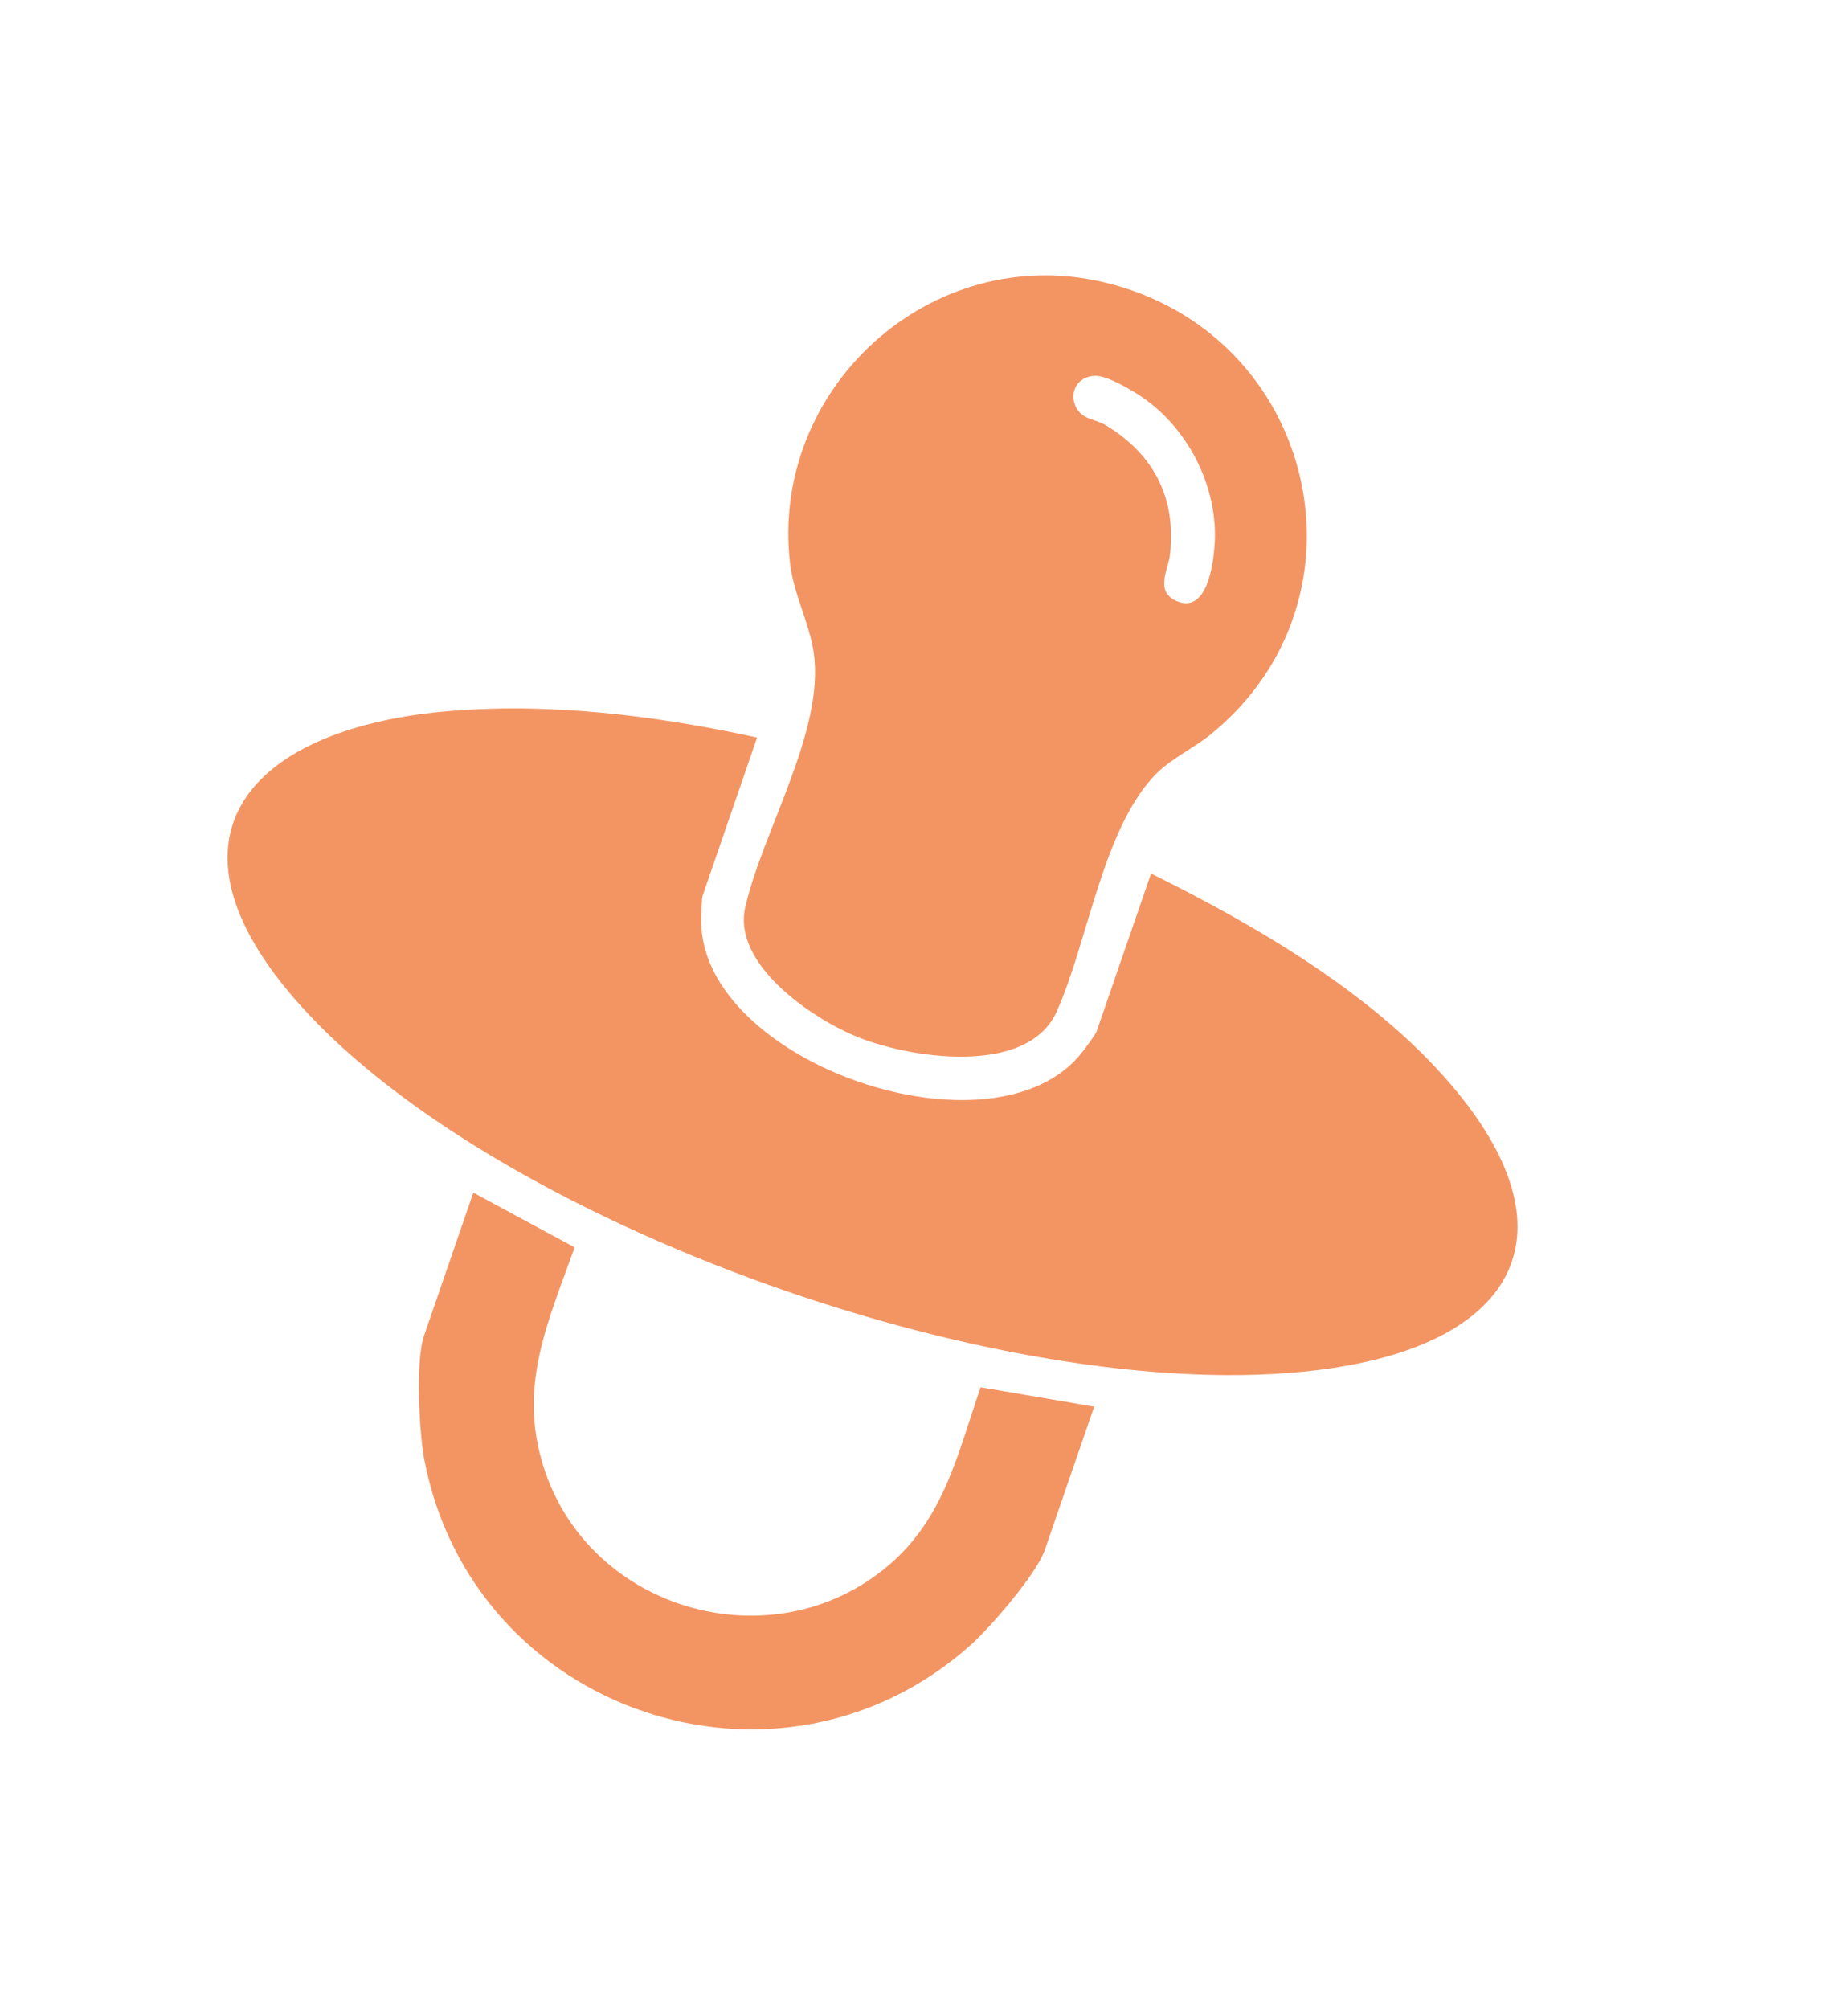
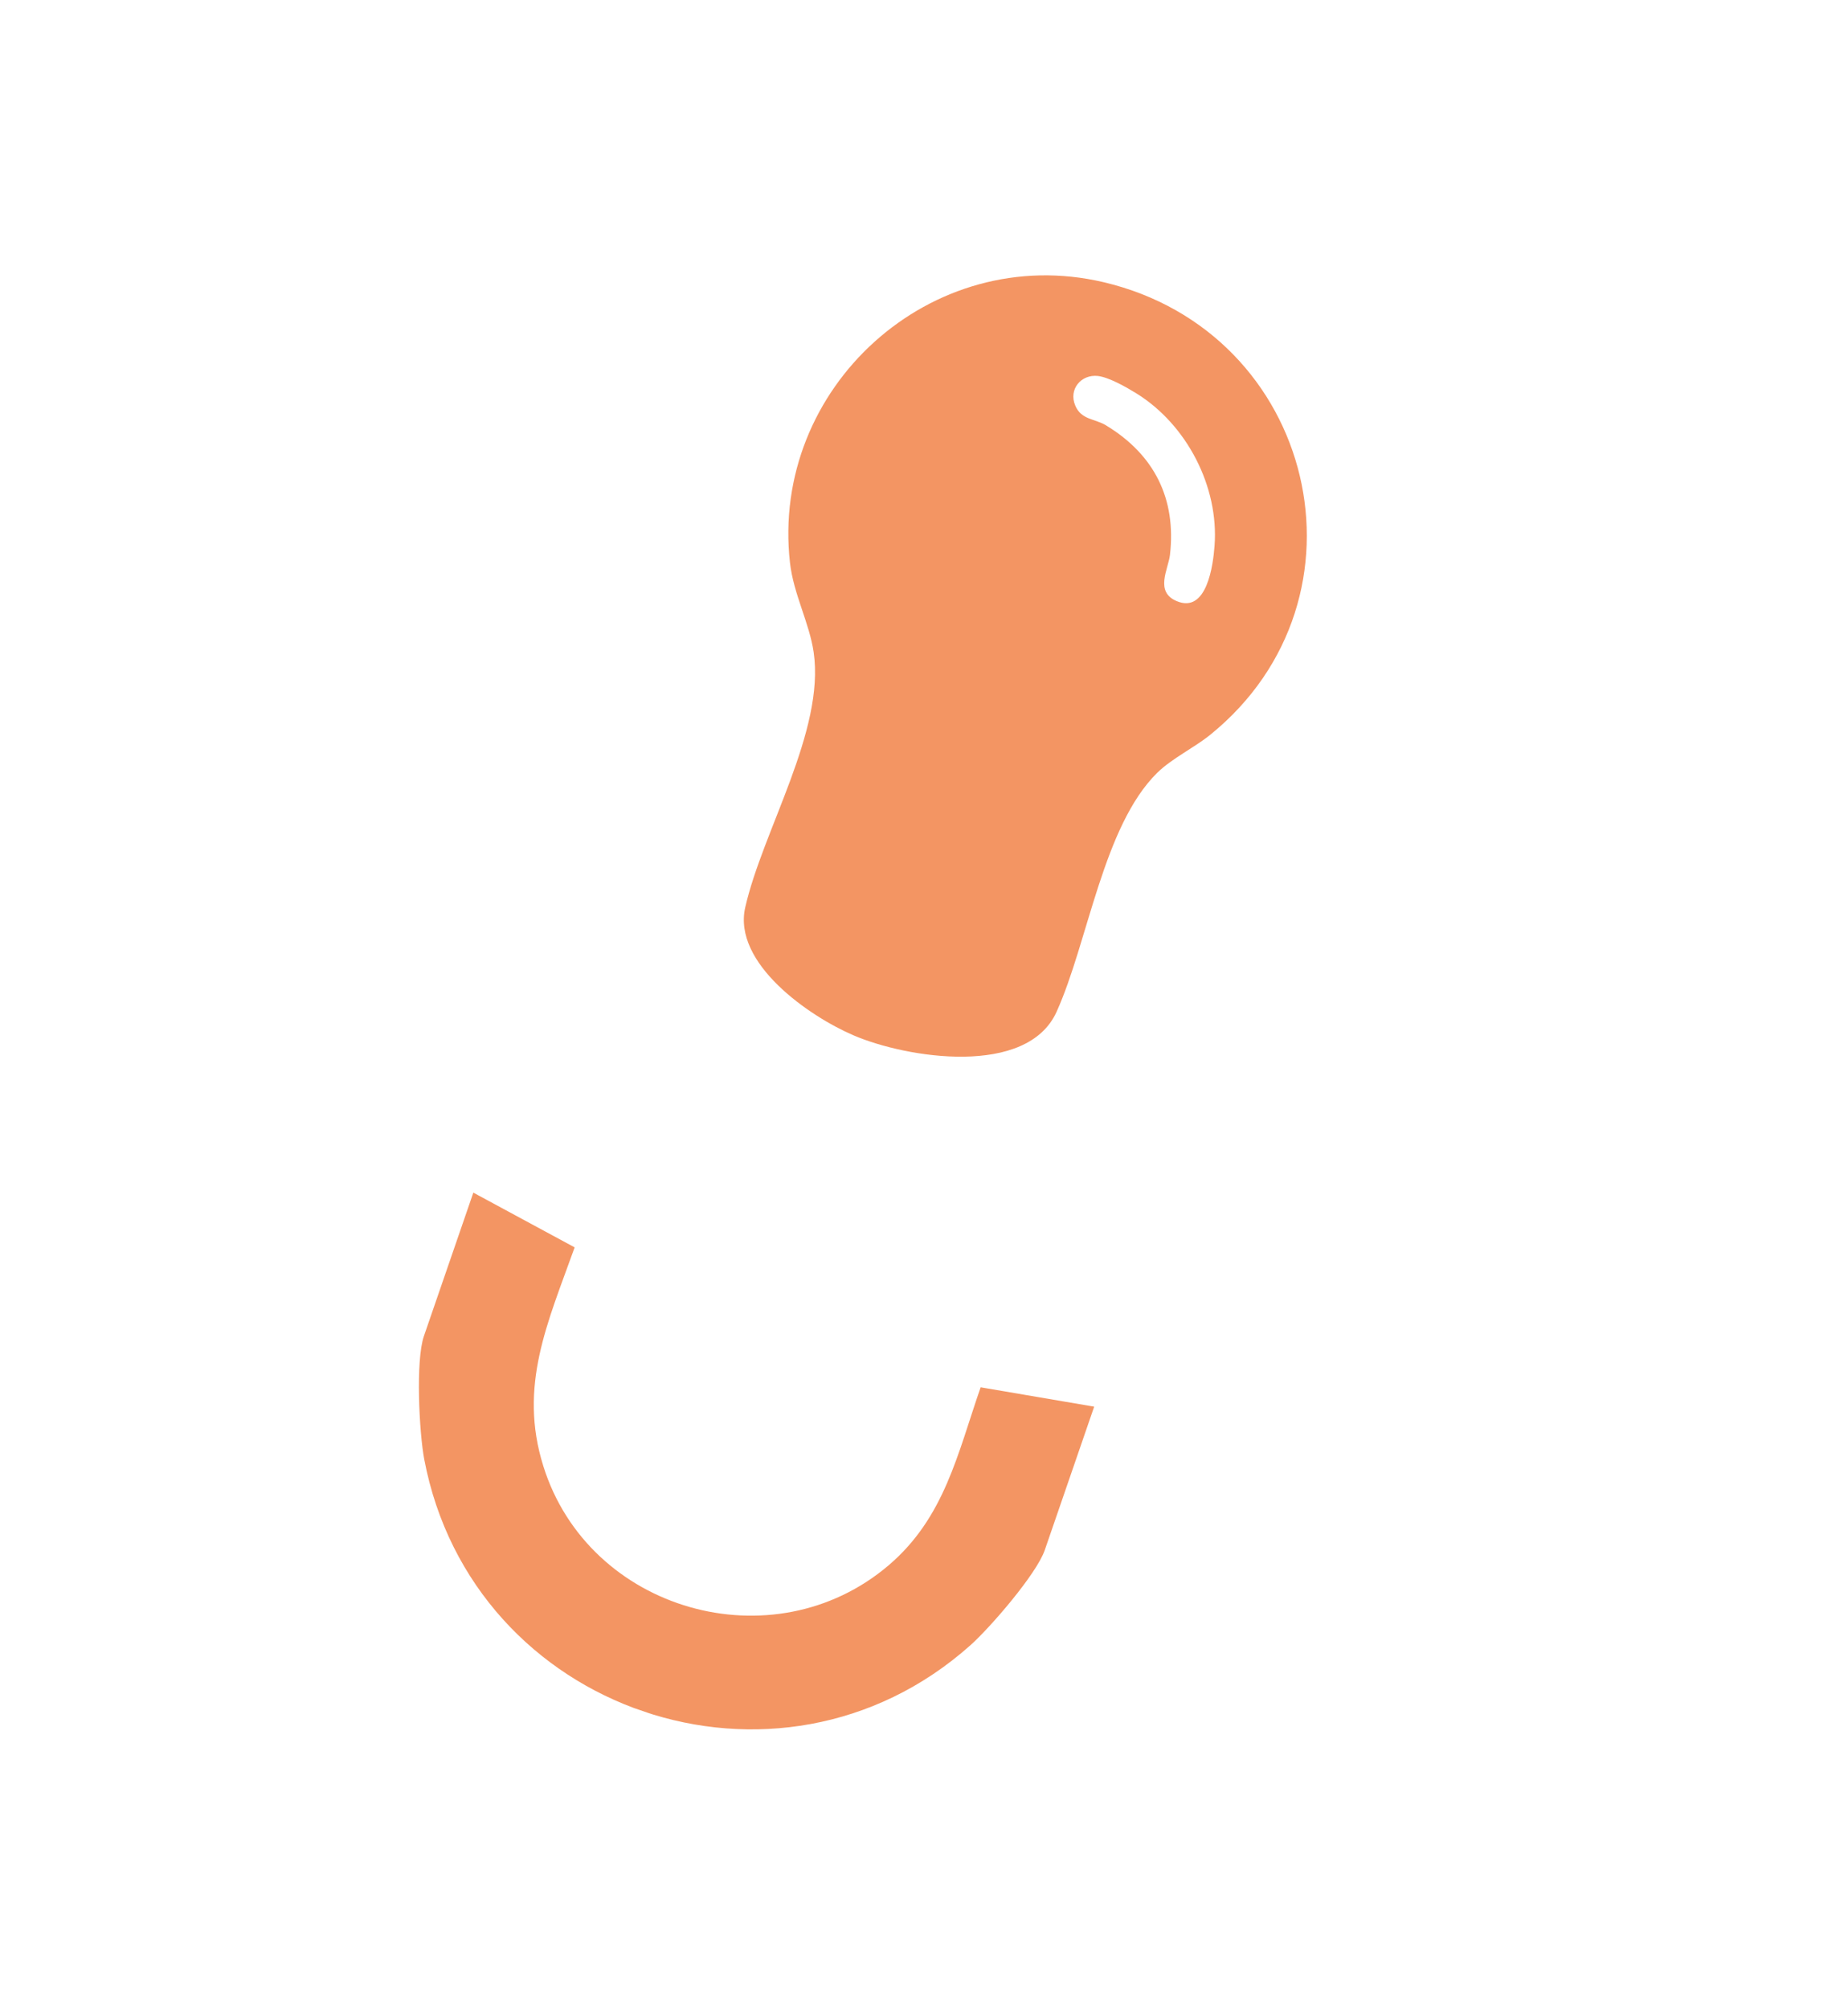
<svg xmlns="http://www.w3.org/2000/svg" width="23" height="25" viewBox="0 0 23 25" fill="none">
  <g clip-path="url(#clip0_552_4340)">
-     <path d="M9.422 9.179L8.744 11.147C8.734 11.176 8.726 11.407 8.727 11.462C8.734 13.227 12.374 14.482 13.466 13.095C13.501 13.053 13.637 12.866 13.647 12.837L14.326 10.869C15.674 11.535 17.18 12.417 18.139 13.591C19.558 15.325 18.876 16.609 16.776 16.99C13.017 17.672 6.264 15.345 3.723 12.492C1.873 10.414 3.115 9.077 5.517 8.854C6.8 8.734 8.166 8.901 9.423 9.177L9.422 9.179Z" fill="#F39563" />
    <path d="M13.735 3.511C16.373 4.132 17.166 7.438 15.063 9.142C14.859 9.307 14.589 9.433 14.401 9.617C13.729 10.281 13.543 11.718 13.151 12.587C12.785 13.403 11.286 13.167 10.623 12.882C10.07 12.645 9.117 11.986 9.275 11.29C9.493 10.332 10.268 9.093 10.127 8.117C10.074 7.751 9.876 7.392 9.832 7.002C9.586 4.826 11.587 3.006 13.735 3.511ZM13.664 4.678C13.455 4.655 13.296 4.845 13.383 5.047C13.458 5.226 13.628 5.208 13.766 5.293C14.369 5.658 14.642 6.209 14.561 6.906C14.54 7.083 14.368 7.365 14.647 7.48C15.021 7.636 15.099 7.029 15.116 6.791C15.172 6.058 14.772 5.284 14.144 4.895C14.019 4.818 13.805 4.695 13.664 4.678Z" fill="#F39563" />
    <path d="M5.891 14.839L7.152 15.52C6.818 16.455 6.449 17.243 6.762 18.241C7.325 20.046 9.623 20.702 11.062 19.474C11.757 18.88 11.917 18.089 12.205 17.261L13.618 17.502L13.003 19.287C12.9 19.585 12.325 20.25 12.076 20.472C9.686 22.6 5.878 21.305 5.28 18.157C5.217 17.822 5.171 16.929 5.276 16.624L5.891 14.839Z" fill="#F39563" />
  </g>
  <defs>
    <clipPath id="clip0_552_4340">
      <rect width="16.825" height="18.695" fill="white" transform="translate(6.13 0.871) rotate(19.015)" />
    </clipPath>
  </defs>
</svg>